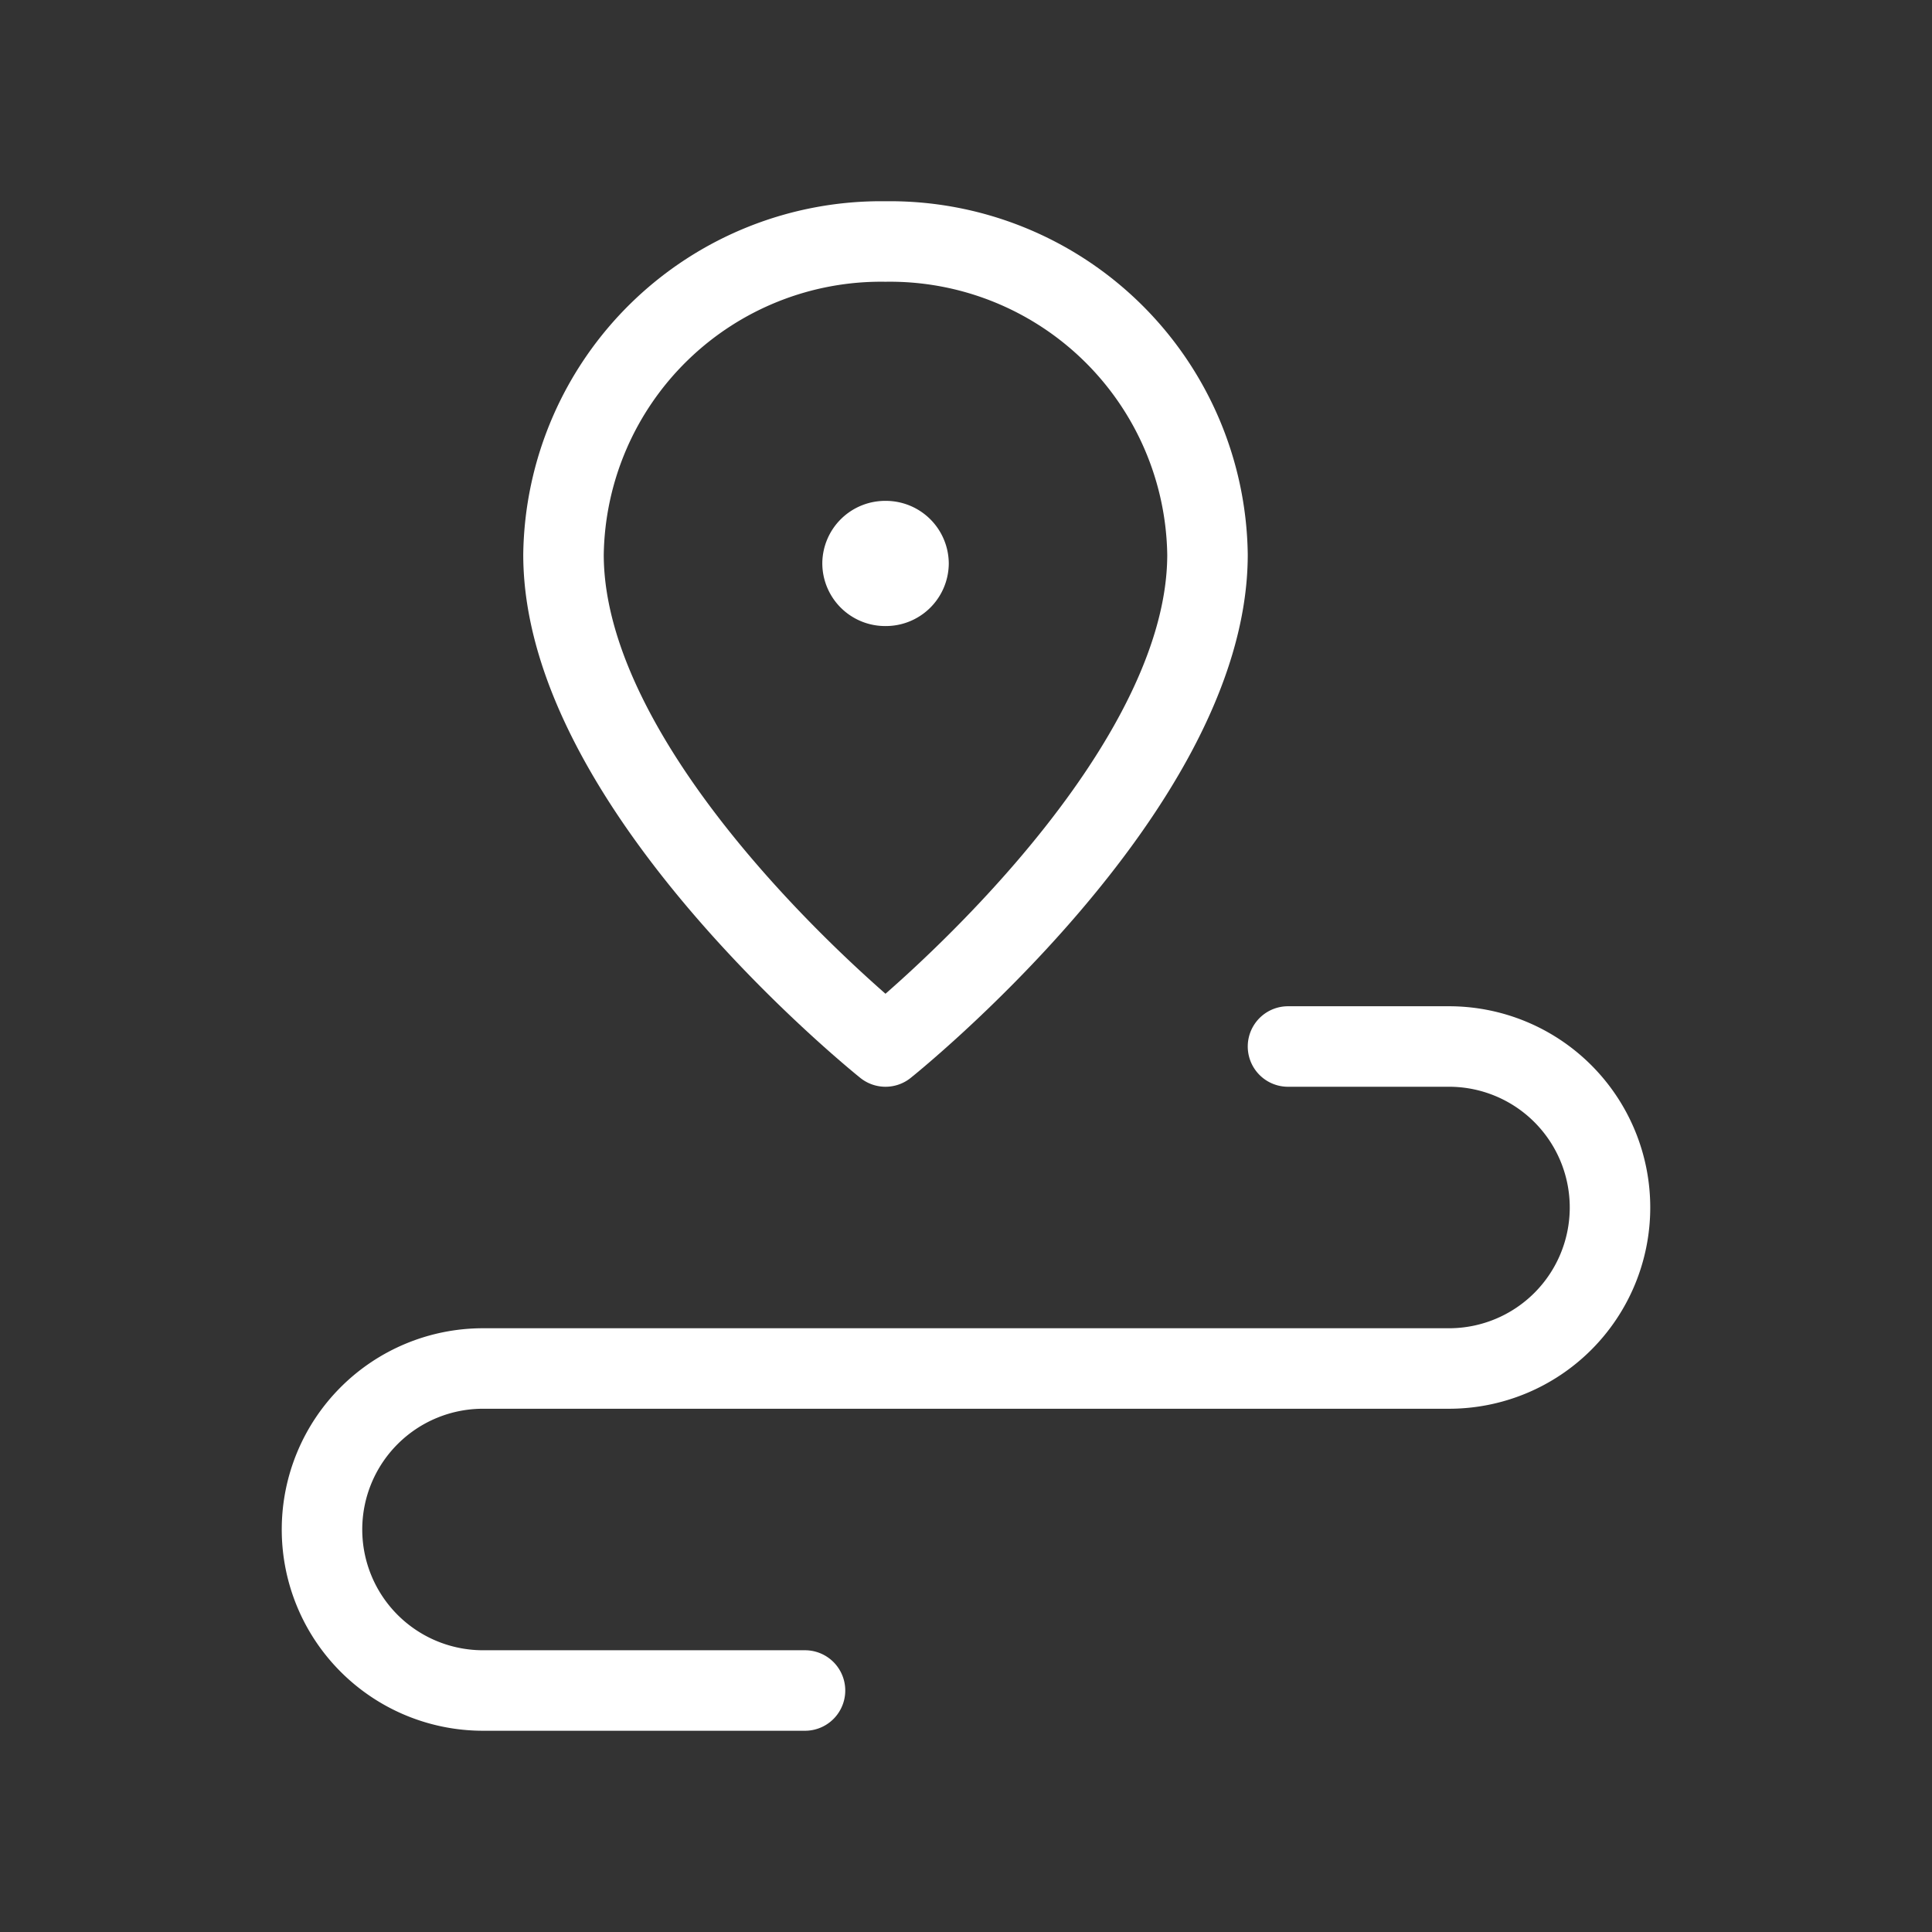
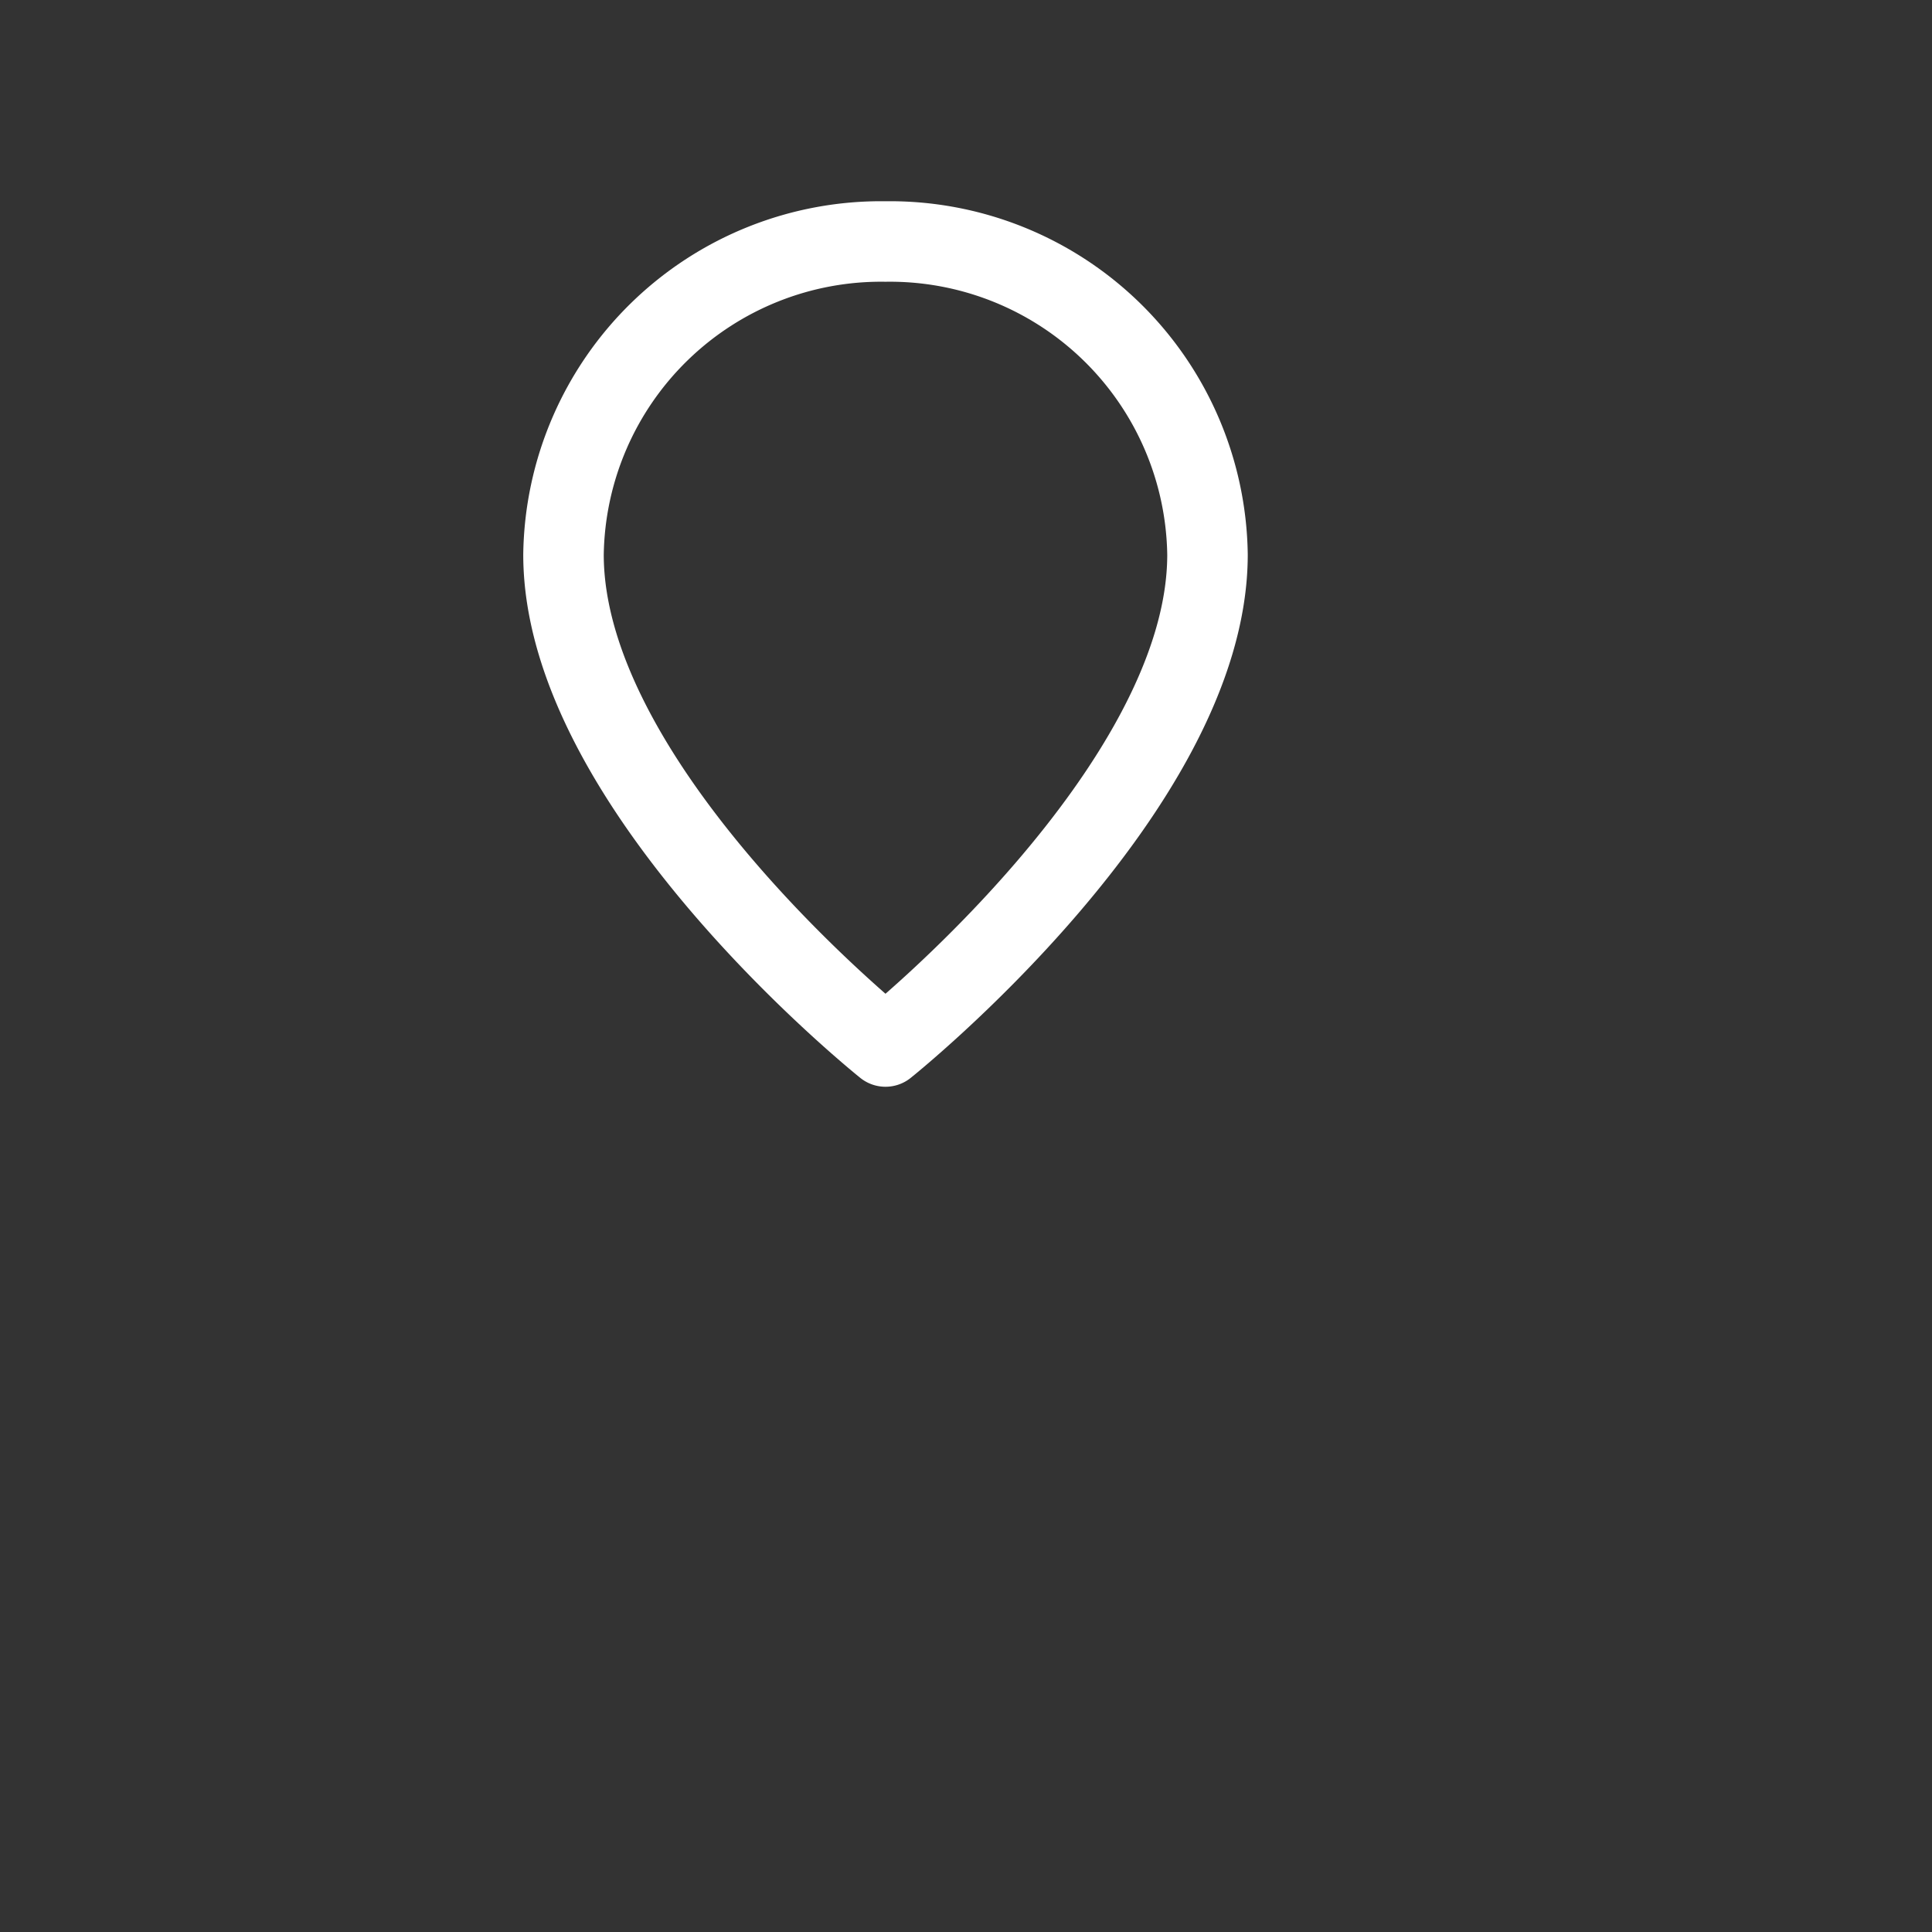
<svg xmlns="http://www.w3.org/2000/svg" id="Navigation_Maps_Pin_Location_Direction" data-name="Navigation, Maps/Pin, Location, Direction" width="72" height="72" viewBox="0 0 72 72">
  <rect x="0" y="0" width="72" height="72" fill="#333333" stroke="none" />
  <g id="Group">
    <g id="Group-2" data-name="Group">
-       <path id="Path" d="M0,0H72V72H0Z" transform="translate(72 72) rotate(180)" fill="none" />
-       <path id="Path-2" data-name="Path" d="M36,0h6a6,6,0,0,1,6,6h0a6,6,0,0,1-6,6H6a6,6,0,0,0-6,6H0a6,6,0,0,0,6,6H18" transform="translate(12 39)" fill="none" stroke="#fff" stroke-linecap="round" stroke-linejoin="round" stroke-miterlimit="10" stroke-width="3" />
      <path id="Path-3" data-name="Path" d="M12,30s12-9.582,12-18.333A11.837,11.837,0,0,0,12,0,11.837,11.837,0,0,0,0,11.667C0,20.418,12,30,12,30Z" transform="translate(21 9)" fill="none" stroke="#fff" stroke-linecap="round" stroke-linejoin="round" stroke-miterlimit="10" stroke-width="3" />
-       <path id="Path-4" data-name="Path" d="M1.073.223a.845.845,0,0,1,.855.834.845.845,0,0,1-.858.831.843.843,0,0,1-.855-.834A.843.843,0,0,1,1.073.223" transform="translate(31.93 19.943)" fill="none" stroke="#fff" stroke-linecap="round" stroke-linejoin="round" stroke-miterlimit="10" stroke-width="3" />
    </g>
  </g>
</svg>